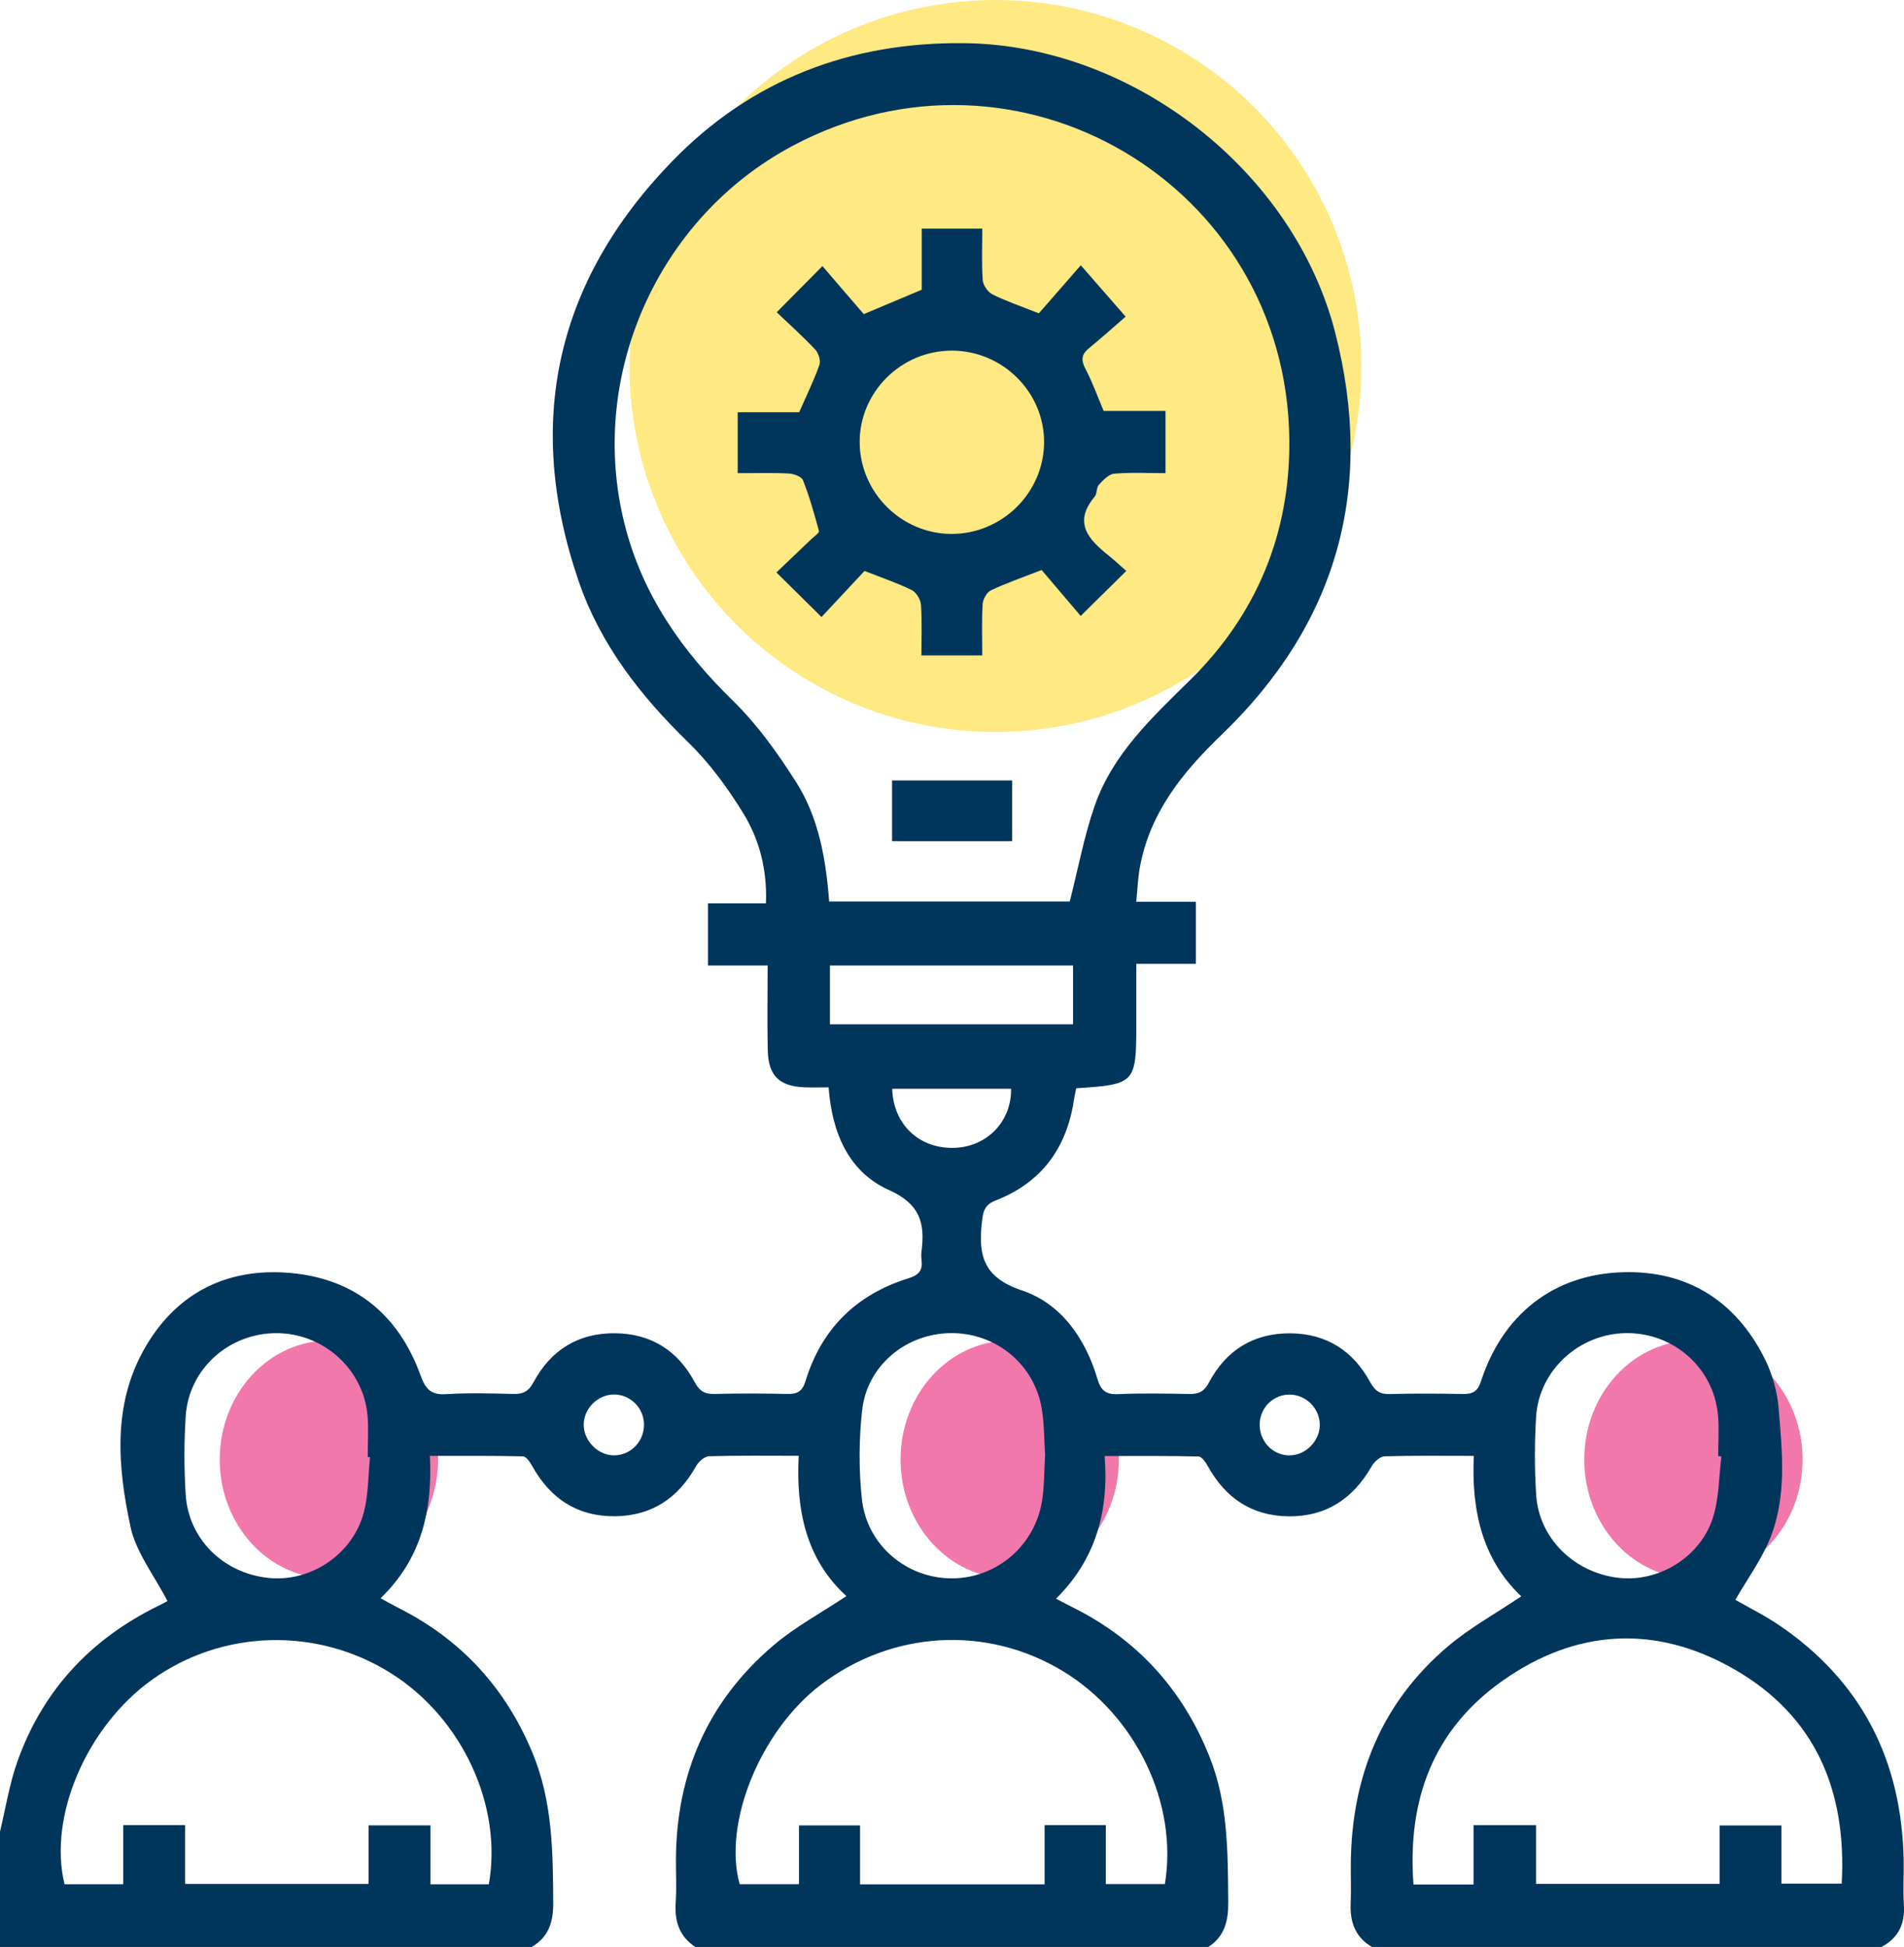
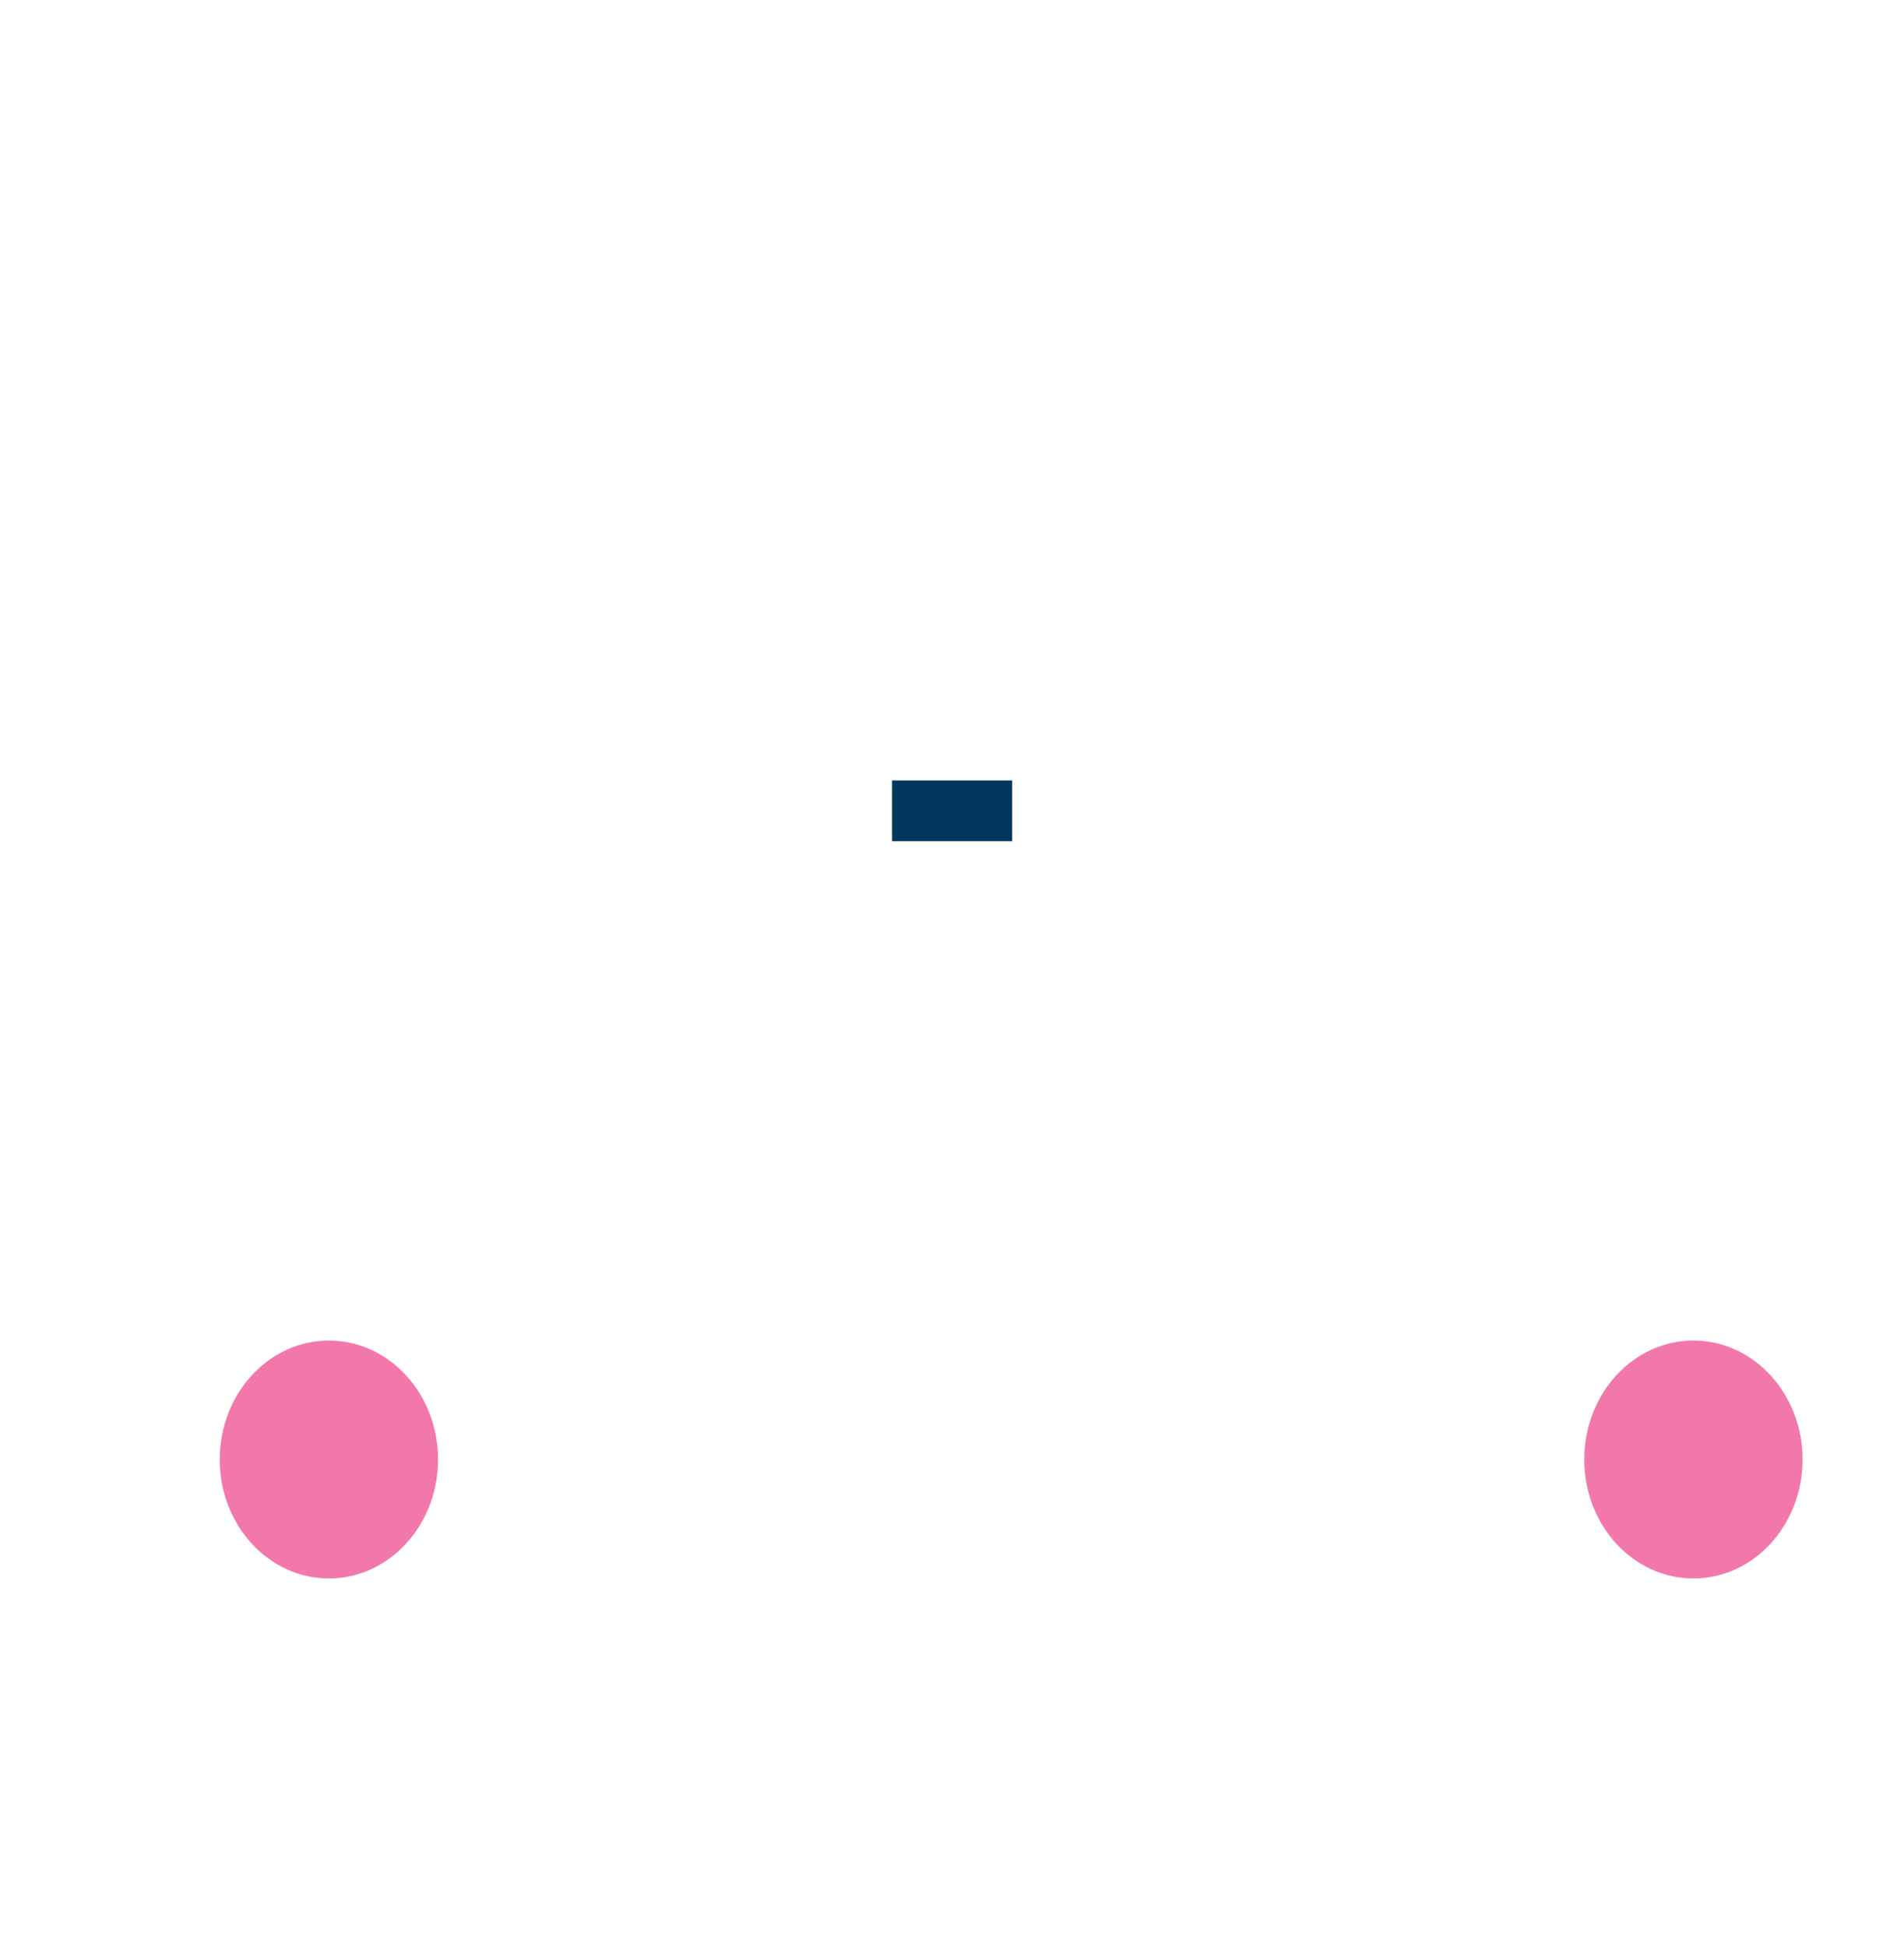
<svg xmlns="http://www.w3.org/2000/svg" id="Layer_2" data-name="Layer 2" viewBox="0 0 497.28 508.41">
  <defs>
    <style>
      .cls-1 {
        fill: #00365c;
      }

      .cls-2 {
        fill: #f278ab;
      }

      .cls-3 {
        fill: #ffe982;
      }
    </style>
  </defs>
  <g id="Layer_1-2" data-name="Layer 1">
    <g>
      <ellipse class="cls-2" cx="85.9" cy="381.12" rx="28.51" ry="31.06" />
-       <ellipse class="cls-2" cx="263.71" cy="381.12" rx="28.51" ry="31.06" />
      <ellipse class="cls-2" cx="442.28" cy="381.12" rx="28.51" ry="31.06" />
-       <circle class="cls-3" cx="259.98" cy="95.58" r="95.58" />
      <g>
-         <path class="cls-1" d="m0,478.3c1.47-6.09,2.43-12.37,4.52-18.25,6.58-18.55,19.07-31.99,36.72-40.66.87-.43,1.74-.86,2.58-1.34.24-.14.4-.44-.06.09-3.46-6.73-8.26-12.78-9.7-19.55-3.32-15.56-4.7-31.59,3.6-46.29,7.93-14.05,20.6-20.93,36.62-20,17.51,1.01,29.59,10.35,35.57,26.88,1.33,3.67,2.78,5.13,6.74,4.87,5.8-.37,11.65-.19,17.47-.05,2.52.06,3.97-.61,5.28-3.05,4.49-8.37,11.65-12.88,21.25-12.8,9.39.07,16.42,4.5,20.82,12.71,1.27,2.38,2.62,3.21,5.2,3.14,6.31-.16,12.62-.15,18.93,0,2.6.06,3.98-.55,4.83-3.32,4.17-13.7,13.31-22.67,26.93-26.89,2.76-.86,3.71-2.12,3.39-4.77-.1-.8-.1-1.63,0-2.42.94-7.35-.48-12.26-8.57-15.88-10.41-4.67-14.83-14.82-15.7-26.78-2.11,0-4.17.06-6.22-.01-6.59-.24-9.5-2.97-9.67-9.52-.18-7.26-.04-14.54-.04-22.29h-15.58v-16.23h15.14c.34-8.79-1.7-16.61-5.88-23.45-4.09-6.68-8.87-13.2-14.46-18.64-12.49-12.15-22.93-25.54-28.61-42.13-14.18-41.43-5.88-78.26,24.43-109.53,20.69-21.35,46.62-31.24,76.48-30.87,43.73.55,85.92,33.26,96.74,75.7,10.37,40.62.52,75.84-29.74,104.94-10.27,9.87-18.82,20.46-21.36,34.89-.47,2.68-.56,5.43-.88,8.67h15.57v16.22h-15.56c0,5.56,0,10.66,0,15.75,0,15.42-.3,15.75-15.71,16.74-.19.97-.43,2.01-.59,3.07-1.88,12.54-8.46,21.55-20.34,26.18-3.09,1.2-3.37,2.92-3.69,5.74-.99,8.71.43,14.44,10.43,17.79,10.27,3.44,16.62,12.55,19.76,23.16.89,3,2.23,4.07,5.39,3.93,6.14-.27,12.3-.16,18.45-.04,2.48.05,3.97-.53,5.28-3.01,4.45-8.4,11.62-12.88,21.22-12.83,9.41.05,16.4,4.54,20.85,12.69,1.28,2.35,2.57,3.25,5.2,3.17,6.31-.18,12.62-.14,18.93-.02,2.58.05,3.93-.53,4.85-3.35,5.62-17.27,18.8-27.88,36.97-28.44,16.84-.52,29.51,7.4,37.11,22.54,1.98,3.95,3.28,8.54,3.64,12.94.95,11.42,2.2,23.06-2.23,34.03-2.25,5.57-5.92,10.57-9.07,16.03,3.47,1.99,7.63,4.04,11.44,6.63,21.56,14.65,31.99,35.31,32.52,61.17.08,3.88-.19,7.78.06,11.65.33,5.04-1.31,8.83-5.88,11.2h-133.04c-4.41-2.57-5.78-6.57-5.56-11.44.15-3.39,0-6.79.03-10.19.17-22.69,7.93-42.12,25.44-56.93,5.72-4.84,12.43-8.52,19.08-13-10.19-9.67-13.06-22.45-12.39-36.68-8.19,0-15.77-.11-23.33.12-1.16.04-2.68,1.44-3.35,2.6-4.82,8.42-11.84,13.16-21.67,13.07-9.61-.09-16.51-4.77-21.12-13.1-.56-1.02-1.58-2.51-2.41-2.53-8.01-.19-16.03-.12-24.55-.12,1.16,14.58-2.4,27.07-12.68,37.25,1.83.95,2.96,1.57,4.11,2.14,16.96,8.4,28.84,21.38,35.91,38.98,4.97,12.37,4.83,25.25,4.95,38.2.04,4.86-.96,8.86-5.18,11.62h-134.01c-4.24-2.77-5.45-6.78-5.12-11.65.25-3.7.04-7.44.06-11.16.09-22.46,8.35-41.35,25.46-55.93,5.68-4.84,12.41-8.44,19.06-12.87-10.55-9.64-13.2-22.49-12.45-36.64-8.27,0-15.86-.11-23.44.12-1.17.04-2.72,1.42-3.37,2.58-4.65,8.33-11.55,12.99-21.15,13.09-9.82.1-16.9-4.59-21.63-13.08-.57-1.02-1.58-2.54-2.42-2.56-8-.19-16.01-.12-24.32-.12.73,14.51-2.36,27.05-12.89,37.17,1.94,1.05,3.32,1.83,4.73,2.55,16.41,8.28,27.99,20.95,35.01,37.97,5.21,12.62,5.29,25.82,5.36,39.1.03,4.88-1.19,8.88-5.62,11.43H0c0-10.03,0-20.07,0-30.1Zm279.39-242.89c2.26-8.84,3.77-17.13,6.51-24.98,4.72-13.55,15-23.08,24.96-32.88,17.45-17.18,26.15-38.44,25.88-62.8-.74-66.7-70.98-108.01-129.81-76.62-35.27,18.82-53.55,60.19-43.78,98.83,4.63,18.32,14.87,32.95,28.26,46.01,6.38,6.23,11.73,13.73,16.54,21.3,5.89,9.27,7.76,20.05,8.61,31.14h62.83Zm-6.57,256.65v-15.47h15.99v15.4h15.43c3.48-21.09-7.57-44.01-26.58-55.57-19.84-12.06-44.55-10.69-63.25,3.5-15.79,11.99-25.65,36.11-21.23,52.1h15.5v-15.35h15.95v15.39h48.18Zm-145.15-.02c3.64-20.54-6.98-43.37-25.46-55.05-19.32-12.21-44.13-11.54-62.55,1.67-17.03,12.22-27.14,35.74-22.8,53.37h15.32v-15.44h16.16v15.36h47.93v-15.29h16.17v15.38h15.24Zm257.18.06v-15.49h16.32v15.33h47.95v-15.26h16.15v15.19h15.74c1.35-24.42-6.93-43.86-28.11-56-20.35-11.66-41.1-10.57-60.32,2.92-18.23,12.8-25.07,31.17-23.41,53.31h15.68Zm-111.9-112.2c-.25-3.83-.2-7.9-.84-11.87-1.87-11.75-11.97-20.04-23.86-19.91-11.64.13-21.78,8.47-23.08,20.12-.85,7.65-.88,15.53-.07,23.18,1.27,12.09,11.75,20.81,23.61,20.74,11.7-.07,21.71-8.66,23.48-20.46.57-3.81.52-7.72.76-11.81Zm-176.33.61c-.19-.01-.38-.03-.58-.04,0-3.56.24-7.13-.04-10.66-.99-12.22-11.47-21.68-23.81-21.68-12.42,0-22.89,9.34-23.69,21.67-.44,6.76-.43,13.58-.02,20.34.71,11.67,9.71,20.59,21.52,21.89,11.05,1.22,22.14-6.09,25.03-17.15,1.21-4.61,1.11-9.57,1.6-14.37Zm352.95-.21c-.27-.02-.55-.04-.82-.06,0-3.55.26-7.13-.05-10.65-1.09-12.33-11.48-21.56-23.91-21.47-12.3.09-22.86,9.66-23.6,21.89-.41,6.76-.41,13.59.02,20.36.72,11.27,9.83,20.23,21.36,21.63,10.87,1.32,21.99-5.65,25.03-16.42,1.38-4.89,1.36-10.17,1.98-15.27Zm-232.81-112.83h63.5v-15.34h-63.5v15.34Zm47.31,16.84h-31.04c.24,9.23,6.95,15.58,15.93,15.44,8.68-.14,15.24-6.79,15.11-15.44Zm-111.61,87.87c.06,4.25,3.95,8.01,8.14,7.86,4.37-.15,7.76-3.86,7.59-8.32-.16-4.2-3.63-7.57-7.81-7.58-4.29,0-7.99,3.74-7.93,8.03Zm184.13,7.86c4.22.13,8.06-3.6,8.11-7.88.05-4.14-3.3-7.73-7.45-7.98-4.37-.27-8.09,3.14-8.25,7.57-.16,4.47,3.21,8.16,7.6,8.3Z" />
-         <path class="cls-1" d="m202.77,149.49c3.15-3,6.18-5.87,9.19-8.76.7-.67,2.06-1.57,1.93-2.05-1.2-4.49-2.48-8.97-4.17-13.29-.38-.96-2.46-1.68-3.8-1.75-4.32-.22-8.65-.08-13.25-.08v-15.91h16.05c1.95-4.43,3.86-8.31,5.29-12.36.39-1.1-.23-3.09-1.09-4.01-3.19-3.39-6.67-6.51-10.06-9.74,4.1-4.14,7.69-7.76,11.94-12.06,3.76,4.37,7.44,8.65,10.8,12.55,5.58-2.35,10.15-4.28,15.14-6.38v-15.95h15.81c0,4.56-.2,9.04.12,13.49.1,1.33,1.37,3.11,2.59,3.71,3.59,1.78,7.42,3.07,12.06,4.92,3.27-3.74,6.97-7.98,10.96-12.55,4.04,4.63,7.39,8.46,11.71,13.41-2.58,2.24-6.05,5.35-9.64,8.31-2.01,1.66-1.99,3.18-.81,5.42,1.78,3.39,3.07,7.03,4.71,10.9h16.15v16.24c-4.43,0-8.92-.23-13.36.14-1.43.12-2.91,1.66-4.02,2.87-.69.75-.45,2.34-1.12,3.14-5.69,6.79-1.61,11.16,3.61,15.34,1.64,1.31,3.18,2.76,4.65,4.05-4.05,4-7.69,7.59-11.91,11.75-3.28-3.86-6.92-8.14-10.2-12-5.28,2.07-9.38,3.47-13.26,5.32-1.08.51-2.07,2.33-2.15,3.6-.26,4.33-.1,8.69-.1,13.39h-15.89c0-4.3.19-8.76-.11-13.19-.09-1.38-1.22-3.28-2.41-3.87-3.72-1.84-7.69-3.17-12.33-5-3.53,3.78-7.37,7.89-11.24,12.03-4.05-4-7.7-7.6-11.8-11.66Zm45.83-57.93c-13.28,0-24.18,10.88-24.07,24.03.11,13.02,10.82,23.73,23.84,23.83,13.25.1,24.22-10.65,24.32-23.84.1-13.14-10.82-24.02-24.09-24.02Z" />
        <path class="cls-1" d="m264.34,219.66h-31.35v-15.86h31.35v15.86Z" />
      </g>
    </g>
  </g>
</svg>